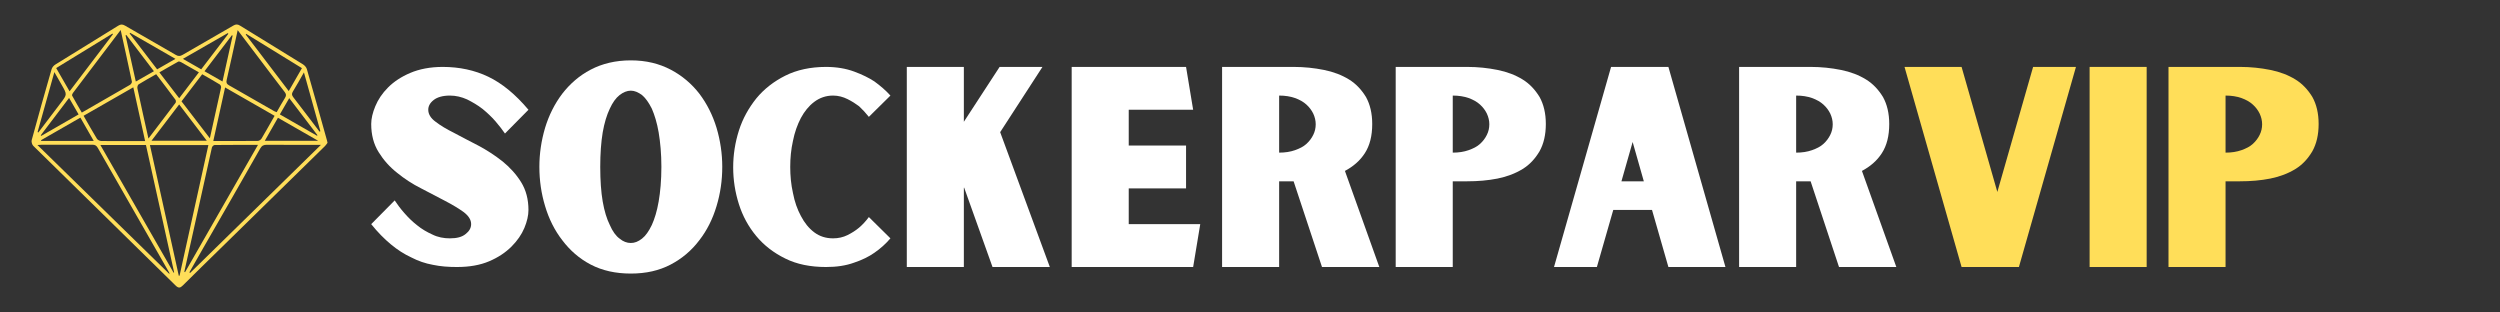
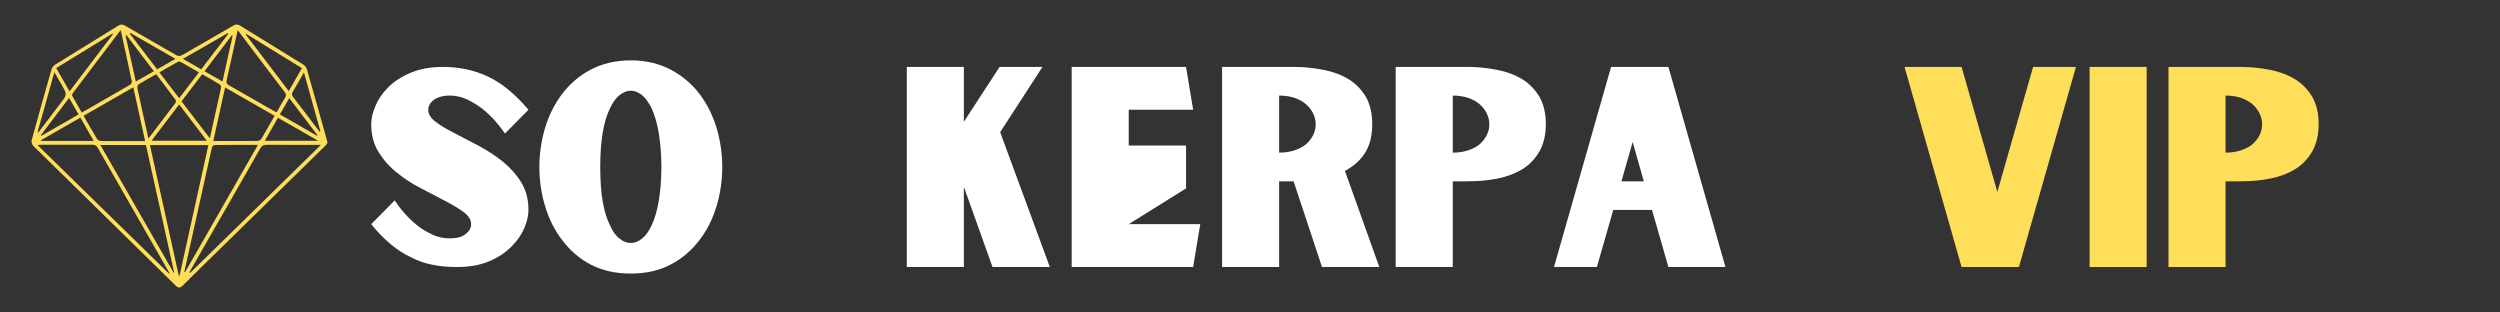
<svg xmlns="http://www.w3.org/2000/svg" width="800" zoomAndPan="magnify" viewBox="0 0 600 75" height="100" preserveAspectRatio="xMidYMid meet" version="1.0">
  <rect x="0" y="0" width="600" height="75" fill="#333333" stroke="none" />
  <defs>
    <g />
    <clipPath id="660701fd11">
      <path d="M 7.5 5.766 L 78.75 5.766 L 78.75 69.516 L 7.5 69.516 Z M 7.5 5.766 " clip-rule="nonzero" />
    </clipPath>
  </defs>
  <g clip-path="url(#660701fd11)">
    <path fill="#ffde59" d="M 78.605 34.273 C 78.445 34.484 78.25 34.809 77.992 35.062 C 69.652 43.238 61.309 51.414 52.957 59.59 C 49.938 62.547 46.906 65.492 43.914 68.477 C 43.258 69.133 42.855 69.227 42.125 68.508 C 30.758 57.328 19.379 46.16 7.988 35.004 C 7.691 34.711 7.496 34.039 7.605 33.641 C 9.152 27.957 10.746 22.281 12.379 16.621 C 12.5 16.199 12.863 15.75 13.242 15.516 C 18.273 12.383 23.34 9.301 28.375 6.168 C 28.977 5.793 29.41 5.805 30.012 6.156 C 34.059 8.512 38.141 10.816 42.191 13.176 C 42.793 13.527 43.223 13.516 43.82 13.168 C 47.871 10.805 51.949 8.5 56 6.137 C 56.613 5.777 57.039 5.793 57.633 6.164 C 62.645 9.262 67.68 12.324 72.691 15.43 C 73.102 15.68 73.516 16.137 73.645 16.578 C 75.285 22.277 76.871 27.988 78.473 33.695 C 78.508 33.832 78.535 33.973 78.605 34.273 Z M 35.984 34.816 C 38.301 45.309 40.609 55.766 42.91 66.18 L 43.094 66.164 C 45.395 55.742 47.695 45.32 50.012 34.82 Z M 8.988 34.805 L 40.688 65.797 C 40.641 65.555 40.645 65.488 40.617 65.441 C 34.902 55.465 29.191 45.488 23.477 35.508 C 23.156 34.945 22.812 34.723 22.152 34.73 C 18.102 34.758 14.055 34.738 10.008 34.738 C 9.742 34.738 9.477 34.773 8.988 34.805 Z M 77.031 34.762 C 72.48 34.762 68.258 34.785 64.031 34.746 C 63.262 34.738 62.84 34.965 62.449 35.648 C 57.902 43.637 53.332 51.617 48.742 59.582 C 47.641 61.508 46.539 63.434 45.449 65.363 L 45.625 65.504 Z M 24.086 34.793 L 41.668 65.457 L 41.797 65.391 L 35.027 34.793 Z M 44.23 65.23 L 44.41 65.328 L 61.914 34.773 C 58.316 34.773 54.914 34.762 51.508 34.801 C 51.281 34.801 50.914 35.156 50.859 35.402 C 48.633 45.34 46.426 55.285 44.234 65.23 Z M 28.961 7.199 C 25.016 12.398 21.242 17.363 17.488 22.336 C 17.359 22.504 17.242 22.836 17.324 22.98 C 18.062 24.332 18.848 25.66 19.633 27.023 C 23.586 24.754 27.402 22.574 31.195 20.363 C 31.43 20.227 31.703 19.816 31.656 19.594 C 30.805 15.543 29.906 11.508 28.961 7.199 Z M 57.043 7.234 C 56.133 11.395 55.297 15.309 54.398 19.207 C 54.25 19.859 54.395 20.148 54.945 20.461 C 58.586 22.52 62.207 24.613 65.836 26.695 C 66.008 26.789 66.203 26.844 66.406 26.922 C 67.09 25.73 67.711 24.574 68.414 23.469 C 68.758 22.922 68.688 22.562 68.312 22.07 C 66.273 19.434 64.273 16.77 62.262 14.113 Z M 20.059 27.789 C 21.152 29.695 22.176 31.523 23.266 33.309 C 23.438 33.59 23.922 33.824 24.27 33.836 C 26.219 33.883 28.176 33.855 30.129 33.855 L 34.828 33.855 C 33.871 29.504 32.945 25.293 31.992 20.953 Z M 65.902 27.797 L 54.023 20.988 C 53.066 25.328 52.141 29.531 51.191 33.844 C 54.867 33.844 58.375 33.859 61.883 33.816 C 62.188 33.816 62.605 33.527 62.773 33.25 C 63.824 31.484 64.824 29.688 65.902 27.797 Z M 35.625 33.246 C 37.895 30.266 40.027 27.48 42.129 24.68 C 42.25 24.52 42.238 24.113 42.117 23.949 C 40.602 21.902 39.055 19.879 37.48 17.809 C 36.012 18.648 34.609 19.41 33.262 20.254 C 33.043 20.387 32.914 20.918 32.977 21.215 C 33.812 25.133 34.691 29.043 35.625 33.246 Z M 43.562 24.324 C 45.84 27.293 48.043 30.16 50.367 33.191 C 51.309 28.969 52.203 24.996 53.062 21.012 C 53.113 20.789 52.934 20.383 52.738 20.266 C 51.383 19.438 49.992 18.66 48.531 17.82 C 46.867 19.996 45.238 22.129 43.562 24.324 Z M 43 25.066 L 36.355 33.781 L 49.633 33.781 Z M 13.484 16.336 C 14.559 18.203 15.594 19.996 16.699 21.918 L 27.113 8.207 L 26.988 8.059 Z M 72.461 16.355 L 59.086 8.125 L 58.973 8.289 C 62.395 12.785 65.816 17.281 69.301 21.859 Z M 47.734 17.359 C 46.223 16.492 44.848 15.695 43.457 14.918 C 43.262 14.812 42.941 14.703 42.785 14.789 C 41.281 15.613 39.801 16.48 38.25 17.371 L 43.008 23.57 C 44.621 21.445 46.141 19.453 47.734 17.359 Z M 22.492 33.82 L 19.293 28.23 L 9.844 33.648 C 9.867 33.707 9.887 33.762 9.906 33.82 Z M 66.707 28.262 L 63.551 33.793 L 76.367 33.793 Z M 9.016 31.699 L 9.203 31.793 C 10.996 29.426 12.793 27.059 14.59 24.691 C 16.113 22.688 16.121 22.691 14.863 20.48 C 14.301 19.496 13.734 18.508 13.047 17.305 C 11.645 22.309 10.328 27.004 9.016 31.699 Z M 72.945 17.379 C 71.996 19.035 71.191 20.527 70.297 21.961 C 69.945 22.523 70.039 22.883 70.41 23.359 C 71.91 25.289 73.383 27.246 74.867 29.191 C 75.477 29.992 76.082 30.797 76.684 31.598 L 76.887 31.484 C 75.598 26.855 74.301 22.227 72.945 17.379 Z M 42.109 14.125 L 31.223 7.871 L 31.113 8.027 L 37.711 16.641 Z M 36.938 17.094 L 30.312 8.395 L 30.129 8.492 C 30.941 12.141 31.754 15.789 32.594 19.574 Z M 54.805 8.109 L 54.672 7.941 L 43.898 14.125 L 48.289 16.637 C 50.5 13.742 52.652 10.926 54.805 8.109 Z M 53.398 19.559 C 54.23 15.781 55.035 12.16 55.836 8.535 L 55.652 8.465 L 49.078 17.094 Z M 9.777 32.473 L 9.898 32.613 L 18.863 27.461 L 16.582 23.5 Z M 67.164 27.457 L 76.078 32.578 L 76.195 32.453 L 69.414 23.551 Z M 67.164 27.457 " fill-opacity="1" fill-rule="nonzero" />
  </g>
  <g fill="#ffffff" fill-opacity="1">
    <g transform="translate(87.127, 64.082)">
      <g>
        <path d="M 25.945 -10.285 C 25.945 -9.367 25.484 -8.582 24.633 -7.926 C 23.781 -7.207 22.539 -6.879 20.832 -6.879 C 19.391 -6.879 17.949 -7.141 16.641 -7.797 C 15.332 -8.387 14.086 -9.105 12.973 -10.023 C 11.793 -10.941 10.809 -11.922 9.895 -12.973 C 8.977 -14.02 8.188 -15.07 7.602 -15.984 L 1.965 -10.285 C 3.539 -8.32 5.109 -6.746 6.684 -5.438 C 8.254 -4.129 9.895 -3.078 11.598 -2.293 C 13.234 -1.441 14.938 -0.852 16.773 -0.523 C 18.605 -0.133 20.508 0 22.539 0 C 25.551 0 28.105 -0.457 30.27 -1.375 C 32.43 -2.293 34.199 -3.473 35.641 -4.914 C 37.016 -6.289 38.062 -7.797 38.719 -9.367 C 39.375 -10.941 39.703 -12.383 39.703 -13.691 C 39.703 -16.246 39.113 -18.477 37.934 -20.375 C 36.754 -22.273 35.246 -23.914 33.477 -25.355 C 31.645 -26.797 29.742 -28.039 27.648 -29.152 C 25.551 -30.203 23.652 -31.25 21.883 -32.168 C 20.047 -33.086 18.605 -33.938 17.426 -34.855 C 16.246 -35.707 15.656 -36.688 15.656 -37.738 C 15.656 -38.59 16.051 -39.375 16.969 -40.094 C 17.82 -40.75 19.129 -41.145 20.832 -41.145 C 22.273 -41.145 23.652 -40.816 24.961 -40.227 C 26.273 -39.57 27.516 -38.852 28.695 -37.934 C 29.809 -37.016 30.859 -36.035 31.773 -34.984 C 32.691 -33.938 33.414 -32.953 34.066 -32.035 L 39.703 -37.738 C 36.559 -41.473 33.348 -44.09 30.07 -45.664 C 26.797 -47.234 23.125 -48.023 19.129 -48.023 C 16.117 -48.023 13.496 -47.5 11.336 -46.582 C 9.172 -45.664 7.402 -44.484 6.027 -43.109 C 4.586 -41.668 3.602 -40.16 2.949 -38.59 C 2.293 -37.016 1.965 -35.574 1.965 -34.328 C 1.965 -31.711 2.555 -29.48 3.734 -27.582 C 4.914 -25.684 6.355 -24.043 8.188 -22.602 C 9.957 -21.16 11.859 -19.918 13.953 -18.867 C 16.051 -17.754 17.949 -16.773 19.719 -15.855 C 21.488 -14.938 22.996 -14.02 24.176 -13.168 C 25.355 -12.25 25.945 -11.336 25.945 -10.285 Z M 25.945 -10.285 " />
      </g>
    </g>
  </g>
  <g fill="#ffffff" fill-opacity="1">
    <g transform="translate(127.484, 64.082)">
      <g>
        <path d="M 23.914 -49.594 C 20.242 -49.594 17.035 -48.809 14.281 -47.367 C 11.531 -45.926 9.305 -43.961 7.469 -41.602 C 5.633 -39.18 4.258 -36.426 3.34 -33.414 C 2.426 -30.332 1.965 -27.188 1.965 -24.043 C 1.965 -20.77 2.426 -17.625 3.34 -14.609 C 4.258 -11.531 5.633 -8.777 7.469 -6.422 C 9.305 -3.996 11.531 -2.031 14.281 -0.59 C 17.035 0.852 20.242 1.574 23.914 1.574 C 27.582 1.574 30.727 0.852 33.477 -0.59 C 36.23 -2.031 38.523 -3.996 40.355 -6.422 C 42.191 -8.777 43.566 -11.531 44.484 -14.609 C 45.402 -17.625 45.859 -20.77 45.859 -24.043 C 45.859 -27.188 45.402 -30.332 44.484 -33.414 C 43.566 -36.426 42.191 -39.18 40.355 -41.602 C 38.523 -43.961 36.23 -45.926 33.477 -47.367 C 30.727 -48.809 27.582 -49.594 23.914 -49.594 Z M 23.914 -5.766 C 22.996 -5.766 22.078 -6.094 21.227 -6.812 C 20.309 -7.469 19.523 -8.582 18.867 -10.09 C 18.148 -11.531 17.559 -13.43 17.164 -15.723 C 16.773 -18.016 16.574 -20.77 16.574 -24.043 C 16.574 -27.188 16.773 -29.941 17.164 -32.301 C 17.559 -34.594 18.148 -36.492 18.867 -38 C 19.523 -39.441 20.309 -40.555 21.227 -41.273 C 22.078 -41.93 22.996 -42.324 23.914 -42.324 C 24.832 -42.324 25.684 -41.93 26.598 -41.273 C 27.449 -40.555 28.238 -39.441 28.957 -38 C 29.613 -36.492 30.203 -34.594 30.594 -32.301 C 30.988 -29.941 31.25 -27.188 31.25 -24.043 C 31.25 -20.77 30.988 -18.016 30.594 -15.723 C 30.203 -13.43 29.613 -11.531 28.957 -10.09 C 28.238 -8.582 27.449 -7.469 26.598 -6.812 C 25.684 -6.094 24.832 -5.766 23.914 -5.766 Z M 23.914 -5.766 " />
      </g>
    </g>
  </g>
  <g fill="#ffffff" fill-opacity="1">
    <g transform="translate(173.999, 64.082)">
      <g>
-         <path d="M 25.945 -6.879 C 24.242 -6.879 22.734 -7.336 21.422 -8.32 C 20.113 -9.305 19.066 -10.613 18.215 -12.25 C 17.363 -13.824 16.707 -15.656 16.312 -17.754 C 15.855 -19.785 15.656 -21.883 15.656 -24.043 C 15.656 -26.141 15.855 -28.238 16.312 -30.27 C 16.707 -32.301 17.363 -34.133 18.215 -35.77 C 19.066 -37.344 20.113 -38.652 21.422 -39.637 C 22.734 -40.621 24.242 -41.145 25.945 -41.145 C 27.188 -41.145 28.367 -40.816 29.418 -40.293 C 30.465 -39.77 31.383 -39.18 32.168 -38.59 C 33.02 -37.801 33.805 -36.949 34.527 -36.035 L 39.703 -41.145 C 38.59 -42.387 37.277 -43.504 35.836 -44.551 C 34.527 -45.402 32.953 -46.188 30.988 -46.91 C 29.023 -47.629 26.797 -48.023 24.242 -48.023 C 20.508 -48.023 17.23 -47.301 14.48 -45.926 C 11.727 -44.551 9.367 -42.715 7.535 -40.488 C 5.699 -38.195 4.258 -35.641 3.34 -32.758 C 2.426 -29.875 1.965 -26.926 1.965 -23.914 C 1.965 -20.898 2.426 -17.949 3.34 -15.07 C 4.258 -12.188 5.633 -9.695 7.469 -7.469 C 9.305 -5.242 11.66 -3.406 14.48 -2.031 C 17.23 -0.656 20.508 0 24.242 0 C 26.797 0 29.023 -0.328 30.988 -1.047 C 32.953 -1.703 34.527 -2.488 35.836 -3.406 C 37.277 -4.391 38.59 -5.57 39.703 -6.879 L 34.527 -11.988 C 33.805 -11.008 33.02 -10.156 32.168 -9.434 C 31.383 -8.777 30.465 -8.188 29.418 -7.664 C 28.367 -7.141 27.188 -6.879 25.945 -6.879 Z M 25.945 -6.879 " />
-       </g>
+         </g>
    </g>
  </g>
  <g fill="#ffffff" fill-opacity="1">
    <g transform="translate(214.355, 64.082)">
      <g>
        <path d="M 17.035 -19.066 L 23.848 0 L 37.605 0 L 25.684 -32.363 L 35.836 -48.023 L 25.551 -48.023 L 16.969 -34.855 L 16.969 -48.023 L 3.277 -48.023 L 3.277 0 L 16.969 0 L 16.969 -19 Z M 17.035 -19.066 " />
      </g>
    </g>
  </g>
  <g fill="#ffffff" fill-opacity="1">
    <g transform="translate(253.926, 64.082)">
      <g>
-         <path d="M 34.133 -10.285 L 16.969 -10.285 L 16.969 -18.867 L 30.727 -18.867 L 30.727 -29.152 L 16.969 -29.152 L 16.969 -37.738 L 32.43 -37.738 L 30.727 -48.023 L 3.277 -48.023 L 3.277 0 L 32.43 0 Z M 34.133 -10.285 " />
+         <path d="M 34.133 -10.285 L 16.969 -10.285 L 30.727 -18.867 L 30.727 -29.152 L 16.969 -29.152 L 16.969 -37.738 L 32.43 -37.738 L 30.727 -48.023 L 3.277 -48.023 L 3.277 0 L 32.43 0 Z M 34.133 -10.285 " />
      </g>
    </g>
  </g>
  <g fill="#ffffff" fill-opacity="1">
    <g transform="translate(290.024, 64.082)">
      <g>
        <path d="M 41.012 0 L 32.758 -23.062 C 34.723 -24.109 36.359 -25.484 37.539 -27.32 C 38.719 -29.152 39.309 -31.445 39.309 -34.328 C 39.309 -36.887 38.785 -39.047 37.801 -40.816 C 36.754 -42.52 35.445 -43.961 33.738 -45.008 C 32.035 -46.059 30.008 -46.844 27.711 -47.301 C 25.418 -47.762 22.996 -48.023 20.441 -48.023 L 3.277 -48.023 L 3.277 0 L 16.969 0 L 16.969 -20.57 L 20.441 -20.57 L 27.254 0 Z M 16.969 -27.449 L 16.969 -41.145 C 18.41 -41.145 19.656 -40.945 20.77 -40.555 C 21.883 -40.16 22.801 -39.637 23.52 -38.98 C 24.242 -38.328 24.766 -37.605 25.156 -36.82 C 25.551 -35.969 25.746 -35.117 25.746 -34.266 C 25.746 -33.348 25.551 -32.496 25.156 -31.711 C 24.766 -30.922 24.242 -30.203 23.52 -29.547 C 22.801 -28.891 21.883 -28.434 20.77 -28.039 C 19.656 -27.648 18.41 -27.449 16.969 -27.449 Z M 16.969 -27.449 " />
      </g>
    </g>
  </g>
  <g fill="#ffffff" fill-opacity="1">
    <g transform="translate(331.691, 64.082)">
      <g>
        <path d="M 20.441 -48.023 L 3.277 -48.023 L 3.277 0 L 16.969 0 L 16.969 -20.57 L 20.441 -20.57 C 22.996 -20.57 25.418 -20.77 27.711 -21.227 C 30.008 -21.684 32.035 -22.473 33.738 -23.52 C 35.445 -24.566 36.754 -26.008 37.801 -27.777 C 38.785 -29.547 39.309 -31.711 39.309 -34.328 C 39.309 -36.887 38.785 -39.047 37.801 -40.816 C 36.754 -42.52 35.445 -43.961 33.738 -45.008 C 32.035 -46.059 30.008 -46.844 27.711 -47.301 C 25.418 -47.762 22.996 -48.023 20.441 -48.023 Z M 16.969 -27.449 L 16.969 -41.145 C 18.41 -41.145 19.656 -40.945 20.77 -40.555 C 21.883 -40.16 22.801 -39.637 23.52 -38.98 C 24.242 -38.328 24.766 -37.605 25.156 -36.82 C 25.551 -35.969 25.746 -35.117 25.746 -34.266 C 25.746 -33.348 25.551 -32.496 25.156 -31.711 C 24.766 -30.922 24.242 -30.203 23.52 -29.547 C 22.801 -28.891 21.883 -28.434 20.77 -28.039 C 19.656 -27.648 18.41 -27.449 16.969 -27.449 Z M 16.969 -27.449 " />
      </g>
    </g>
  </g>
  <g fill="#ffffff" fill-opacity="1">
    <g transform="translate(371.654, 64.082)">
      <g>
        <path d="M 24.832 -13.691 L 28.762 0 L 42.453 0 L 28.762 -48.023 L 15.004 -48.023 L 1.309 0 L 11.598 0 L 15.527 -13.691 Z M 22.863 -20.57 L 17.492 -20.57 L 20.18 -30.008 Z M 22.863 -20.57 " />
      </g>
    </g>
  </g>
  <g fill="#ffffff" fill-opacity="1">
    <g transform="translate(414.107, 64.082)">
      <g>
-         <path d="M 41.012 0 L 32.758 -23.062 C 34.723 -24.109 36.359 -25.484 37.539 -27.32 C 38.719 -29.152 39.309 -31.445 39.309 -34.328 C 39.309 -36.887 38.785 -39.047 37.801 -40.816 C 36.754 -42.52 35.445 -43.961 33.738 -45.008 C 32.035 -46.059 30.008 -46.844 27.711 -47.301 C 25.418 -47.762 22.996 -48.023 20.441 -48.023 L 3.277 -48.023 L 3.277 0 L 16.969 0 L 16.969 -20.57 L 20.441 -20.57 L 27.254 0 Z M 16.969 -27.449 L 16.969 -41.145 C 18.41 -41.145 19.656 -40.945 20.77 -40.555 C 21.883 -40.16 22.801 -39.637 23.52 -38.98 C 24.242 -38.328 24.766 -37.605 25.156 -36.82 C 25.551 -35.969 25.746 -35.117 25.746 -34.266 C 25.746 -33.348 25.551 -32.496 25.156 -31.711 C 24.766 -30.922 24.242 -30.203 23.52 -29.547 C 22.801 -28.891 21.883 -28.434 20.77 -28.039 C 19.656 -27.648 18.41 -27.449 16.969 -27.449 Z M 16.969 -27.449 " />
-       </g>
+         </g>
    </g>
  </g>
  <g fill="#ffde59" fill-opacity="1">
    <g transform="translate(455.776, 64.082)">
      <g>
        <path d="M 42.453 -48.023 L 32.168 -48.023 L 23.586 -18.016 L 15.004 -48.023 L 1.309 -48.023 L 15.004 0 L 28.762 0 Z M 42.453 -48.023 " />
      </g>
    </g>
  </g>
  <g fill="#ffde59" fill-opacity="1">
    <g transform="translate(498.229, 64.082)">
      <g>
        <path d="M 3.277 -48.023 L 3.277 0 L 16.969 0 L 16.969 -48.023 Z M 3.277 -48.023 " />
      </g>
    </g>
  </g>
  <g fill="#ffde59" fill-opacity="1">
    <g transform="translate(517.163, 64.082)">
      <g>
        <path d="M 20.441 -48.023 L 3.277 -48.023 L 3.277 0 L 16.969 0 L 16.969 -20.57 L 20.441 -20.57 C 22.996 -20.57 25.418 -20.77 27.711 -21.227 C 30.008 -21.684 32.035 -22.473 33.738 -23.52 C 35.445 -24.566 36.754 -26.008 37.801 -27.777 C 38.785 -29.547 39.309 -31.711 39.309 -34.328 C 39.309 -36.887 38.785 -39.047 37.801 -40.816 C 36.754 -42.52 35.445 -43.961 33.738 -45.008 C 32.035 -46.059 30.008 -46.844 27.711 -47.301 C 25.418 -47.762 22.996 -48.023 20.441 -48.023 Z M 16.969 -27.449 L 16.969 -41.145 C 18.41 -41.145 19.656 -40.945 20.77 -40.555 C 21.883 -40.16 22.801 -39.637 23.52 -38.98 C 24.242 -38.328 24.766 -37.605 25.156 -36.82 C 25.551 -35.969 25.746 -35.117 25.746 -34.266 C 25.746 -33.348 25.551 -32.496 25.156 -31.711 C 24.766 -30.922 24.242 -30.203 23.52 -29.547 C 22.801 -28.891 21.883 -28.434 20.77 -28.039 C 19.656 -27.648 18.41 -27.449 16.969 -27.449 Z M 16.969 -27.449 " />
      </g>
    </g>
  </g>
</svg>